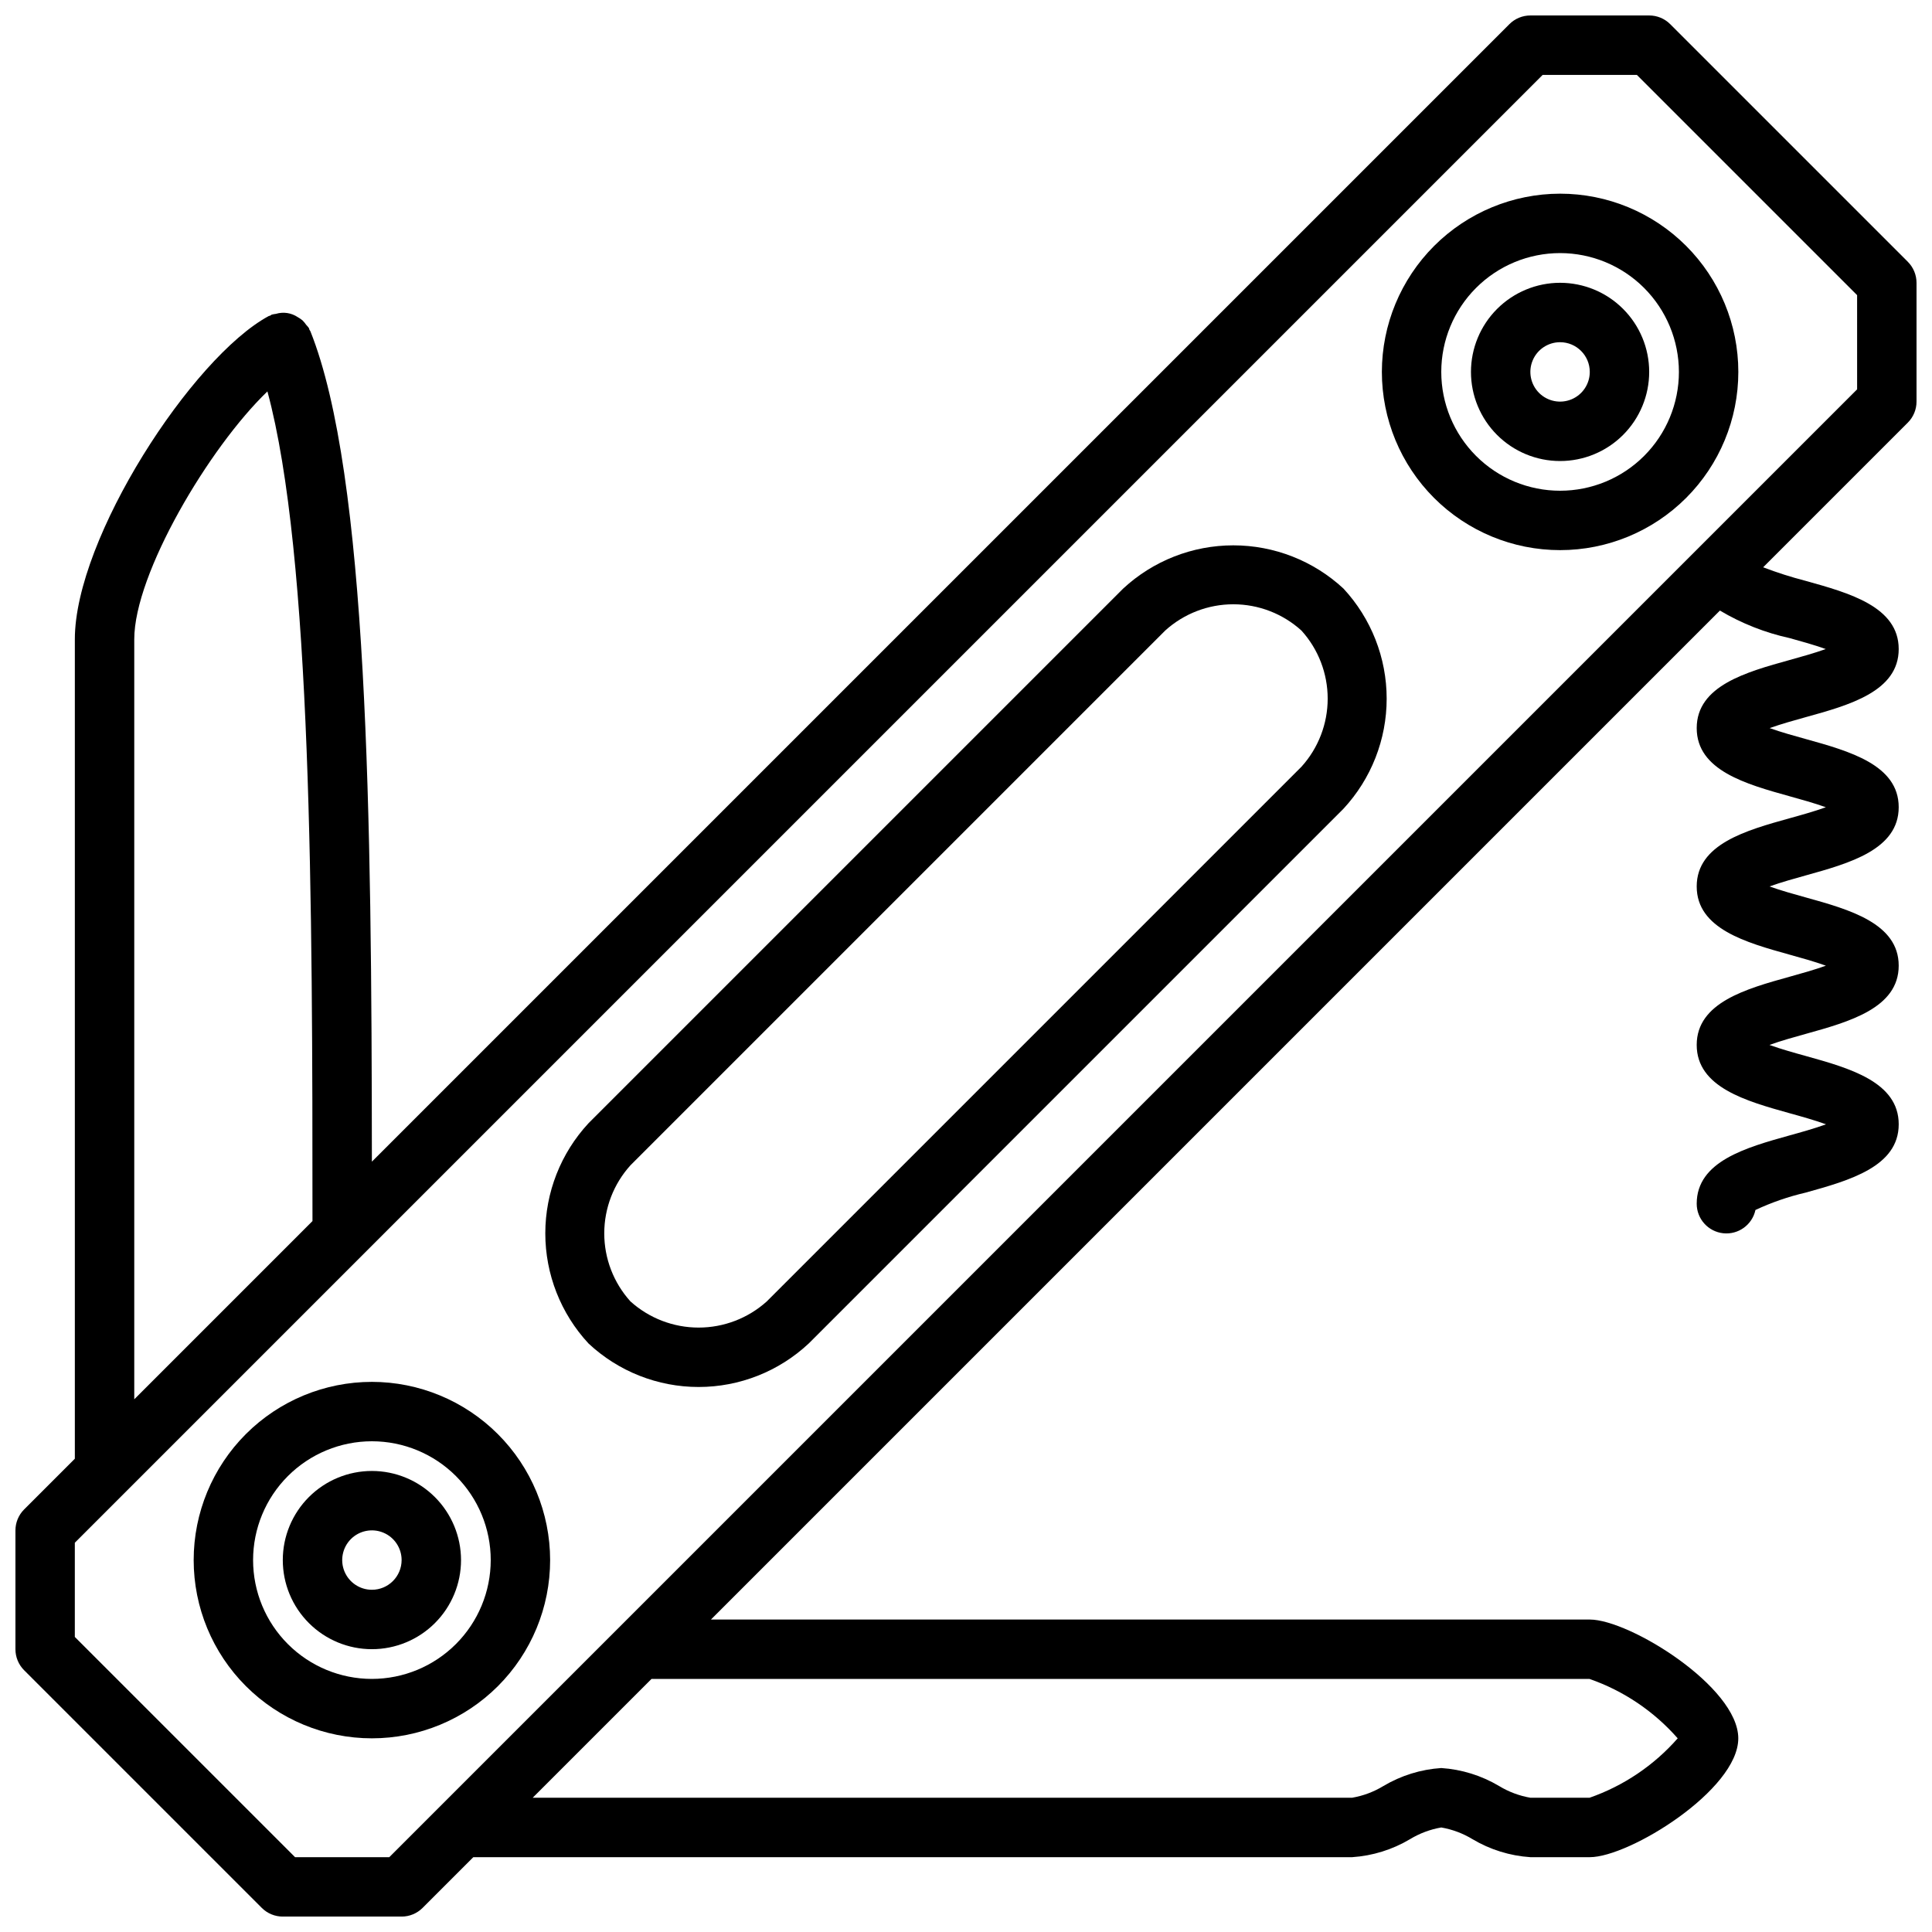
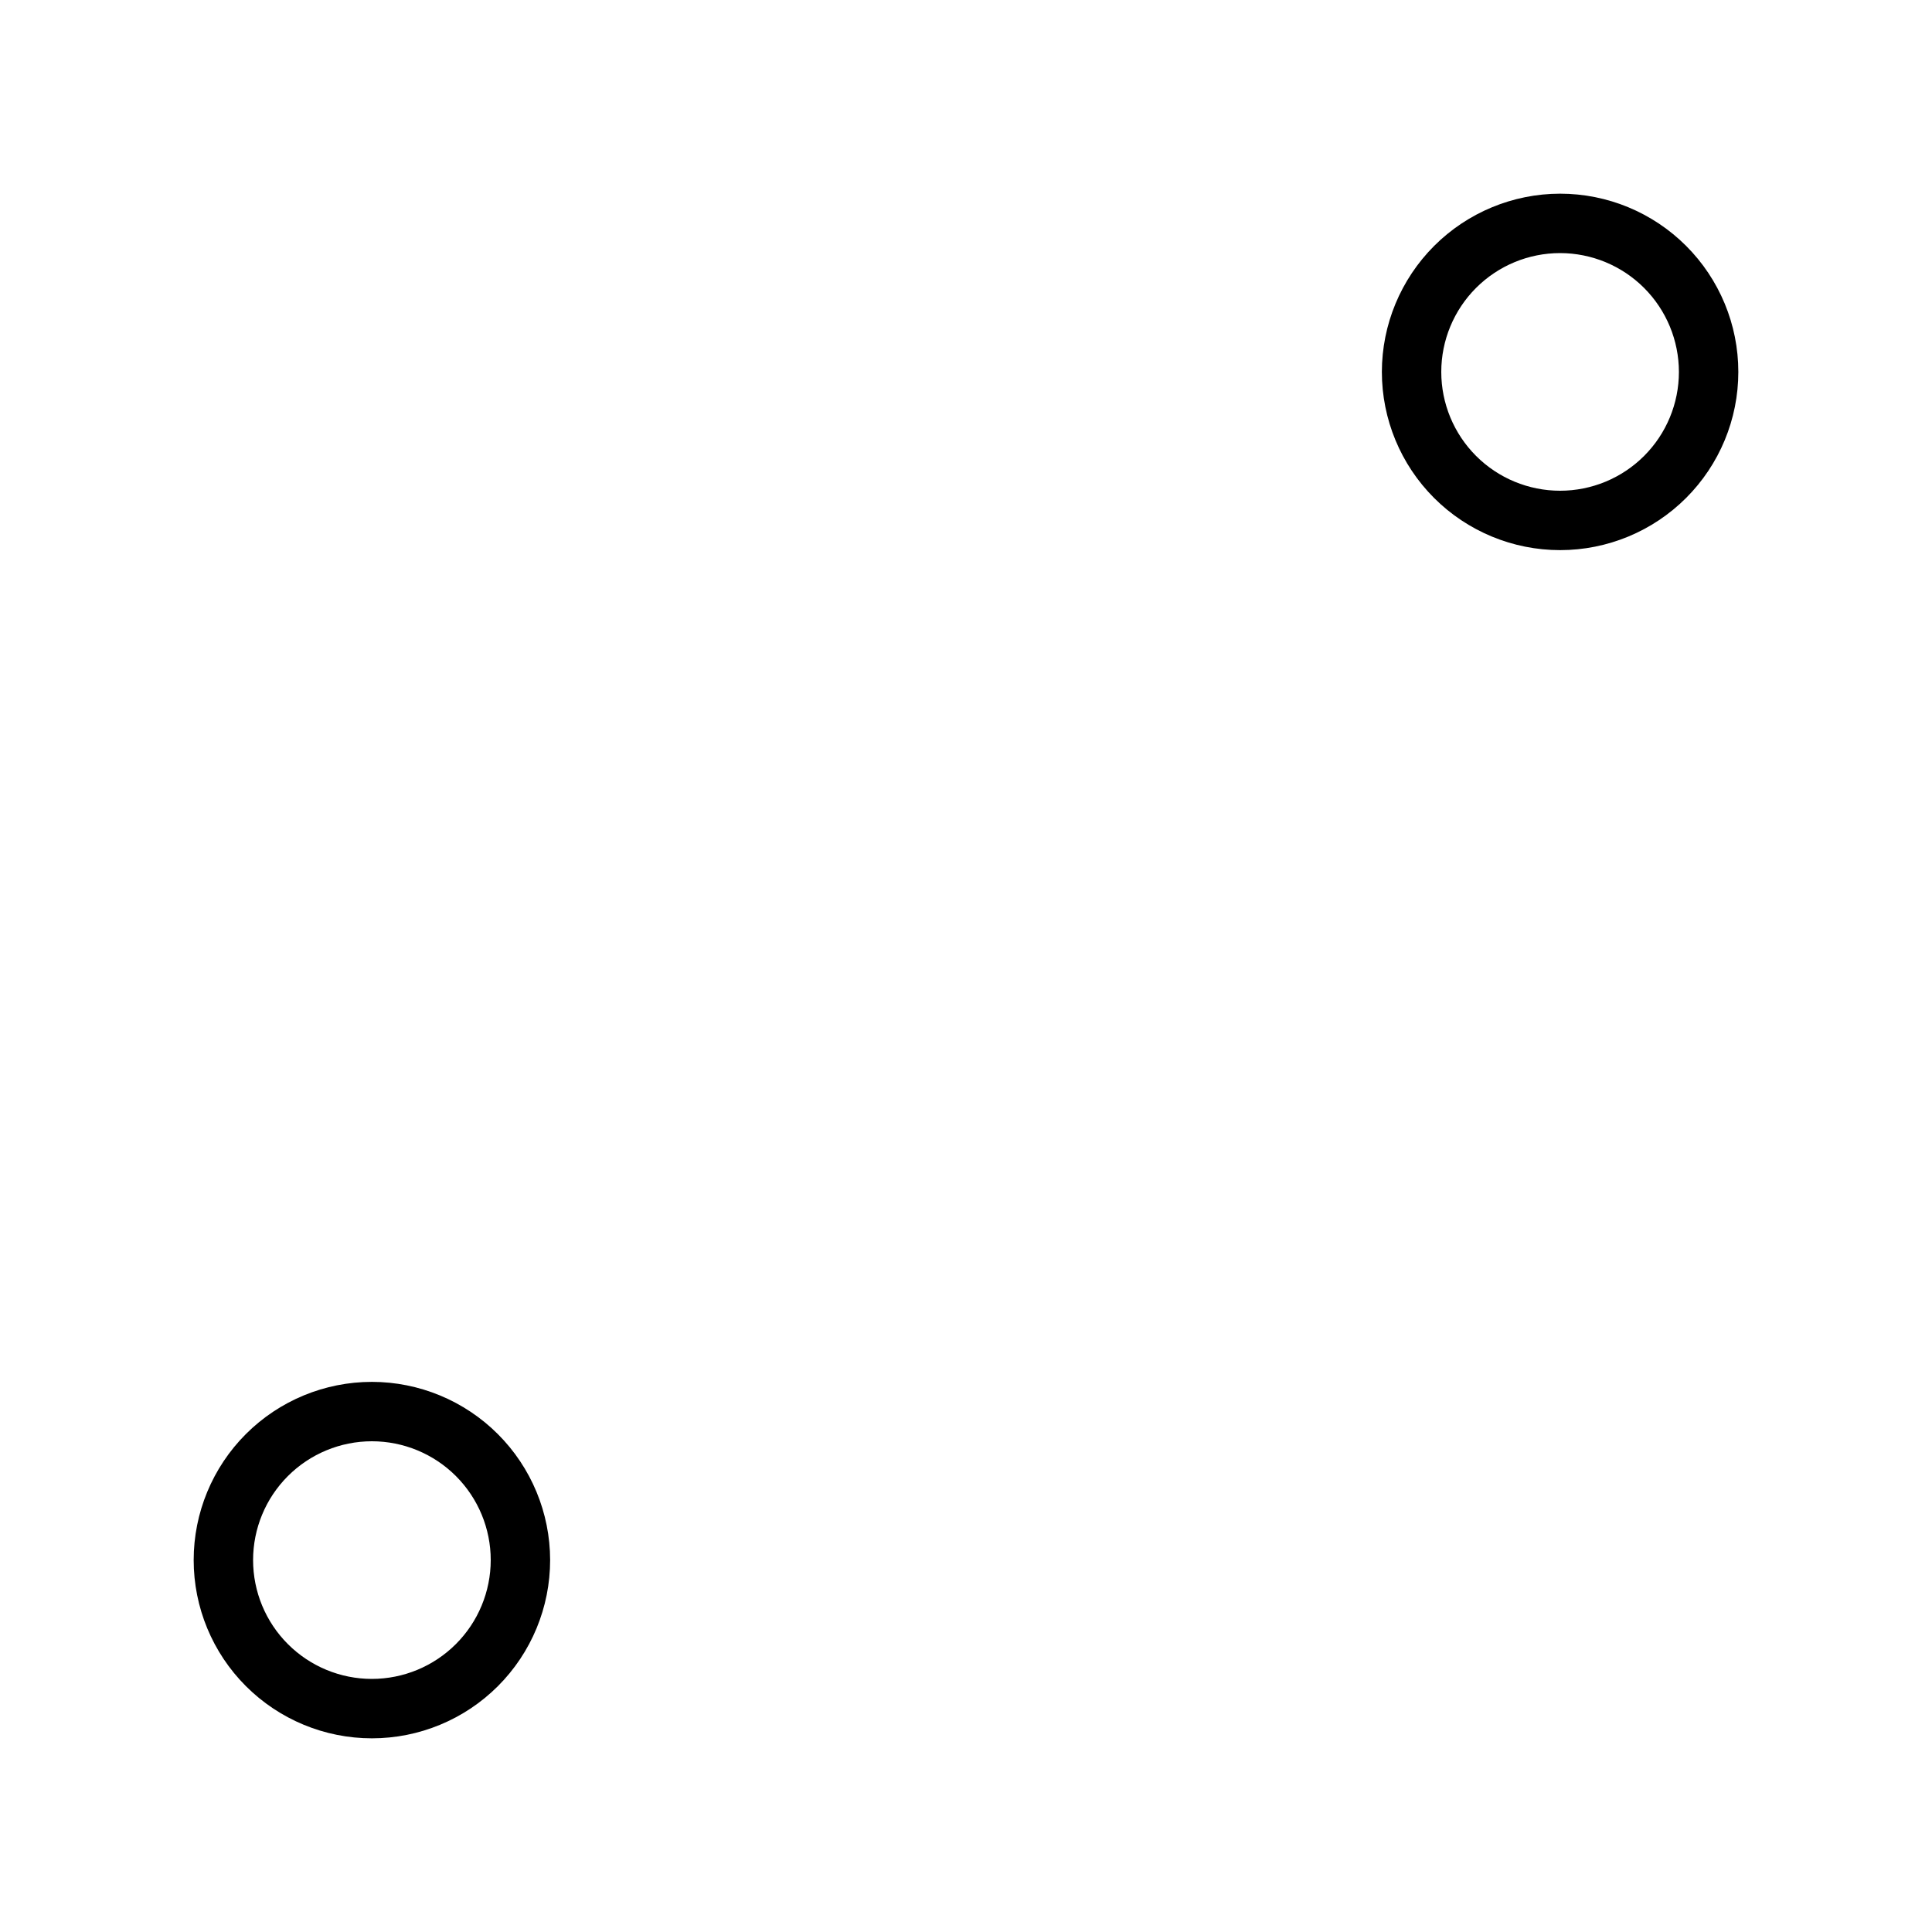
<svg xmlns="http://www.w3.org/2000/svg" width="800px" height="800px" version="1.1" viewBox="144 144 512 512">
  <defs>
    <clipPath id="a">
-       <path d="m148.09 148.09h503.81v503.81h-503.81z" />
-     </clipPath>
+       </clipPath>
  </defs>
  <g clip-path="url(#a)">
-     <path d="m649.6 213.38-62.977-62.977c-1.477-1.477-3.477-2.305-5.566-2.305h-31.488c-2.086 0-4.09 0.828-5.566 2.305l-301.45 301.45c-0.066-91.328-1.051-181.96-16.301-220.08-0.059-0.148-0.184-0.242-0.25-0.387-0.066-0.141-0.059-0.305-0.137-0.445h-0.004c-0.215-0.305-0.457-0.59-0.719-0.859-0.289-0.43-0.621-0.824-0.988-1.188-0.391-0.324-0.809-0.609-1.254-0.852-1.695-1.141-3.816-1.457-5.773-0.867-0.375 0.043-0.746 0.109-1.113 0.203-0.156 0.062-0.254 0.191-0.402 0.262-0.148 0.07-0.285 0.055-0.422 0.129-20.277 10.984-51.355 58.832-51.355 85.645v217.16l-13.438 13.438c-1.477 1.477-2.305 3.481-2.305 5.566v31.488c0 2.09 0.828 4.09 2.305 5.566l62.977 62.977c1.477 1.477 3.481 2.305 5.566 2.305h31.488c2.09 0 4.09-0.828 5.566-2.305l13.438-13.438h232.9c5.414-0.359 10.664-1.992 15.328-4.766 2.543-1.547 5.356-2.598 8.285-3.106 2.934 0.508 5.746 1.559 8.289 3.106 4.66 2.773 9.914 4.406 15.328 4.766h15.742c10.539 0 39.359-17.852 39.359-31.488s-28.82-31.488-39.359-31.488h-232.9l267.39-267.39c5.742 3.414 11.996 5.883 18.52 7.309 2.723 0.754 6.551 1.812 9.531 2.891-2.992 1.074-6.812 2.137-9.531 2.891-11.562 3.207-24.668 6.836-24.668 18.059 0 11.223 13.102 14.859 24.66 18.074 2.738 0.754 6.574 1.824 9.562 2.898-2.992 1.082-6.828 2.152-9.555 2.906-11.562 3.215-24.668 6.856-24.668 18.09 0 11.23 13.102 14.867 24.652 18.082 2.746 0.762 6.598 1.828 9.586 2.914-2.992 1.082-6.832 2.152-9.578 2.914-11.562 3.215-24.66 6.856-24.66 18.09 0 11.23 13.102 14.883 24.652 18.105 2.754 0.762 6.625 1.836 9.617 2.93-2.992 1.094-6.863 2.168-9.617 2.93-11.555 3.223-24.652 6.863-24.652 18.105v-0.008c-0.008 4.027 3.023 7.41 7.027 7.844 4.004 0.43 7.688-2.231 8.539-6.168 4.266-1.996 8.727-3.539 13.316-4.606 11.555-3.219 24.652-6.863 24.652-18.105 0-11.242-13.102-14.883-24.652-18.105-2.754-0.762-6.613-1.836-9.605-2.922 2.992-1.09 6.848-2.16 9.594-2.922 11.562-3.215 24.66-6.856 24.66-18.09 0-11.23-13.105-14.879-24.668-18.09-2.738-0.762-6.582-1.82-9.562-2.906 2.992-1.082 6.832-2.152 9.578-2.914 11.555-3.215 24.652-6.848 24.652-18.082s-13.102-14.859-24.66-18.074c-2.731-0.754-6.551-1.812-9.539-2.891 2.992-1.074 6.812-2.137 9.531-2.891 11.566-3.199 24.668-6.824 24.668-18.051 0-11.227-13.102-14.859-24.652-18.074-3.82-0.988-7.586-2.188-11.27-3.598l38.336-38.336c1.477-1.477 2.309-3.477 2.309-5.566v-31.488c0-2.086-0.828-4.09-2.305-5.566zm-470.02 100.03c0-17.336 19.758-50.746 35.289-65.684 11.762 43.434 11.941 136.26 11.941 219.87l-47.23 47.23zm385.64 275.52c9.027 3.137 17.086 8.562 23.387 15.746-6.297 7.176-14.344 12.598-23.355 15.742h-15.691c-2.93-0.508-5.742-1.559-8.285-3.106-4.664-2.773-9.918-4.41-15.332-4.766-5.414 0.355-10.664 1.992-15.328 4.766-2.543 1.547-5.356 2.598-8.285 3.106h-217.16l31.488-31.488zm70.934-341.75-375.55 375.55-13.438 13.441h-24.969l-58.367-58.363v-24.969l388.99-388.99h24.969l58.363 58.367z" />
-   </g>
+     </g>
  <path d="m242.56 510.21c-12.527 0-24.539 4.977-33.398 13.832-8.859 8.859-13.836 20.875-13.836 33.398 0 12.527 4.977 24.543 13.836 33.398 8.859 8.859 20.871 13.836 33.398 13.836s24.539-4.977 33.398-13.836c8.855-8.855 13.832-20.871 13.832-33.398-0.012-12.52-4.992-24.527-13.848-33.383-8.855-8.852-20.859-13.836-33.383-13.848zm0 78.719c-8.352 0-16.359-3.316-22.266-9.223-5.906-5.902-9.223-13.914-9.223-22.266s3.316-16.359 9.223-22.266c5.906-5.902 13.914-9.223 22.266-9.223 8.352 0 16.359 3.32 22.266 9.223 5.906 5.906 9.223 13.914 9.223 22.266-0.008 8.352-3.328 16.355-9.234 22.258-5.902 5.902-13.906 9.223-22.254 9.23z" />
-   <path d="m242.56 533.82c-6.266 0-12.27 2.488-16.699 6.914-4.43 4.43-6.918 10.438-6.918 16.699 0 6.266 2.488 12.273 6.918 16.699 4.43 4.43 10.434 6.918 16.699 6.918 6.262 0 12.27-2.488 16.699-6.918 4.43-4.426 6.918-10.434 6.918-16.699-0.008-6.262-2.5-12.262-6.926-16.691-4.43-4.426-10.43-6.918-16.691-6.922zm0 31.488c-3.184 0-6.055-1.918-7.273-4.859s-0.543-6.328 1.707-8.582c2.25-2.25 5.637-2.922 8.578-1.703 2.941 1.215 4.859 4.086 4.859 7.269-0.004 4.348-3.527 7.871-7.871 7.875z" />
  <path d="m510.21 242.56c0 12.527 4.977 24.539 13.832 33.398 8.859 8.855 20.875 13.832 33.398 13.832 12.527 0 24.543-4.977 33.398-13.832 8.859-8.859 13.836-20.871 13.836-33.398s-4.977-24.539-13.836-33.398c-8.855-8.859-20.871-13.836-33.398-13.836-12.52 0.016-24.527 4.996-33.383 13.852-8.852 8.855-13.836 20.859-13.848 33.383zm78.719 0c0 8.352-3.316 16.359-9.223 22.266-5.902 5.906-13.914 9.223-22.266 9.223s-16.359-3.316-22.266-9.223c-5.902-5.906-9.223-13.914-9.223-22.266 0-8.352 3.32-16.359 9.223-22.266 5.906-5.906 13.914-9.223 22.266-9.223 8.352 0.008 16.355 3.328 22.258 9.23 5.902 5.902 9.223 13.91 9.23 22.258z" />
-   <path d="m533.82 242.56c0 6.262 2.488 12.27 6.914 16.699 4.43 4.43 10.438 6.918 16.699 6.918 6.266 0 12.273-2.488 16.699-6.918 4.43-4.43 6.918-10.438 6.918-16.699 0-6.266-2.488-12.27-6.918-16.699-4.426-4.43-10.434-6.918-16.699-6.918-6.262 0.008-12.262 2.496-16.691 6.926-4.426 4.426-6.918 10.43-6.922 16.691zm31.488 0c0 3.184-1.918 6.055-4.859 7.273s-6.328 0.543-8.582-1.707c-2.25-2.254-2.922-5.637-1.703-8.578 1.215-2.941 4.086-4.859 7.269-4.859 4.348 0 7.871 3.523 7.875 7.871z" />
-   <path d="m441.66 299.97-141.7 141.7c-7.359 7.938-11.449 18.359-11.449 29.184 0 10.824 4.09 21.246 11.449 29.18 7.91 7.41 18.344 11.531 29.18 11.531 10.84 0 21.273-4.121 29.184-11.531l141.7-141.7c7.363-7.934 11.457-18.355 11.457-29.184 0-10.824-4.094-21.246-11.457-29.18-7.934-7.359-18.355-11.449-29.18-11.449-10.824 0-21.246 4.09-29.184 11.449zm47.23 47.23-141.7 141.7v0.004c-4.957 4.453-11.383 6.918-18.051 6.918-6.664 0-13.09-2.465-18.047-6.918-4.481-4.945-6.957-11.379-6.957-18.051s2.477-13.105 6.957-18.051l141.7-141.7c4.945-4.481 11.379-6.961 18.051-6.961s13.105 2.481 18.051 6.961c4.477 4.941 6.957 11.375 6.957 18.047 0 6.672-2.481 13.105-6.957 18.051z" />
</svg>